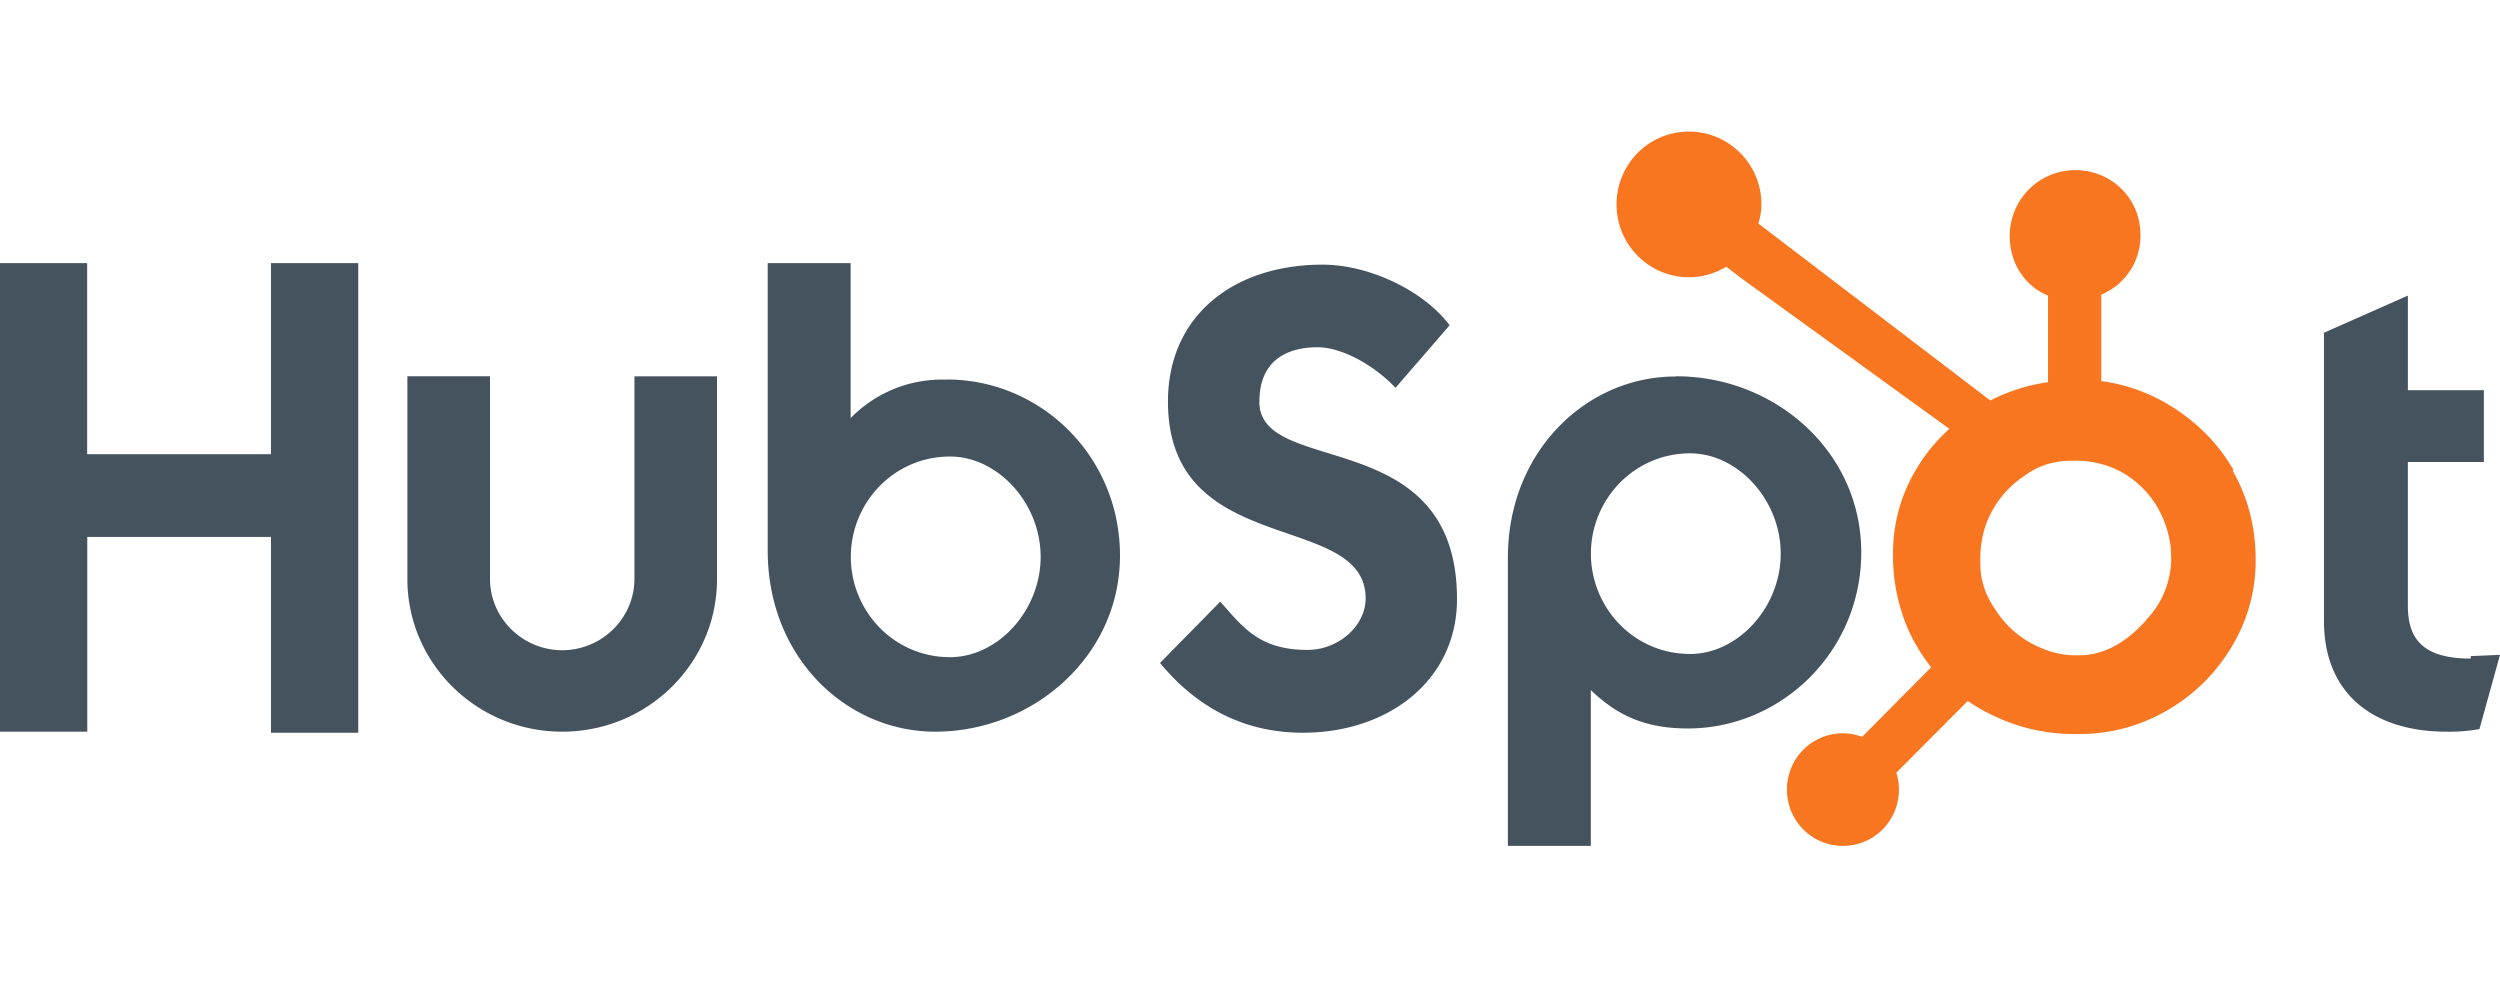
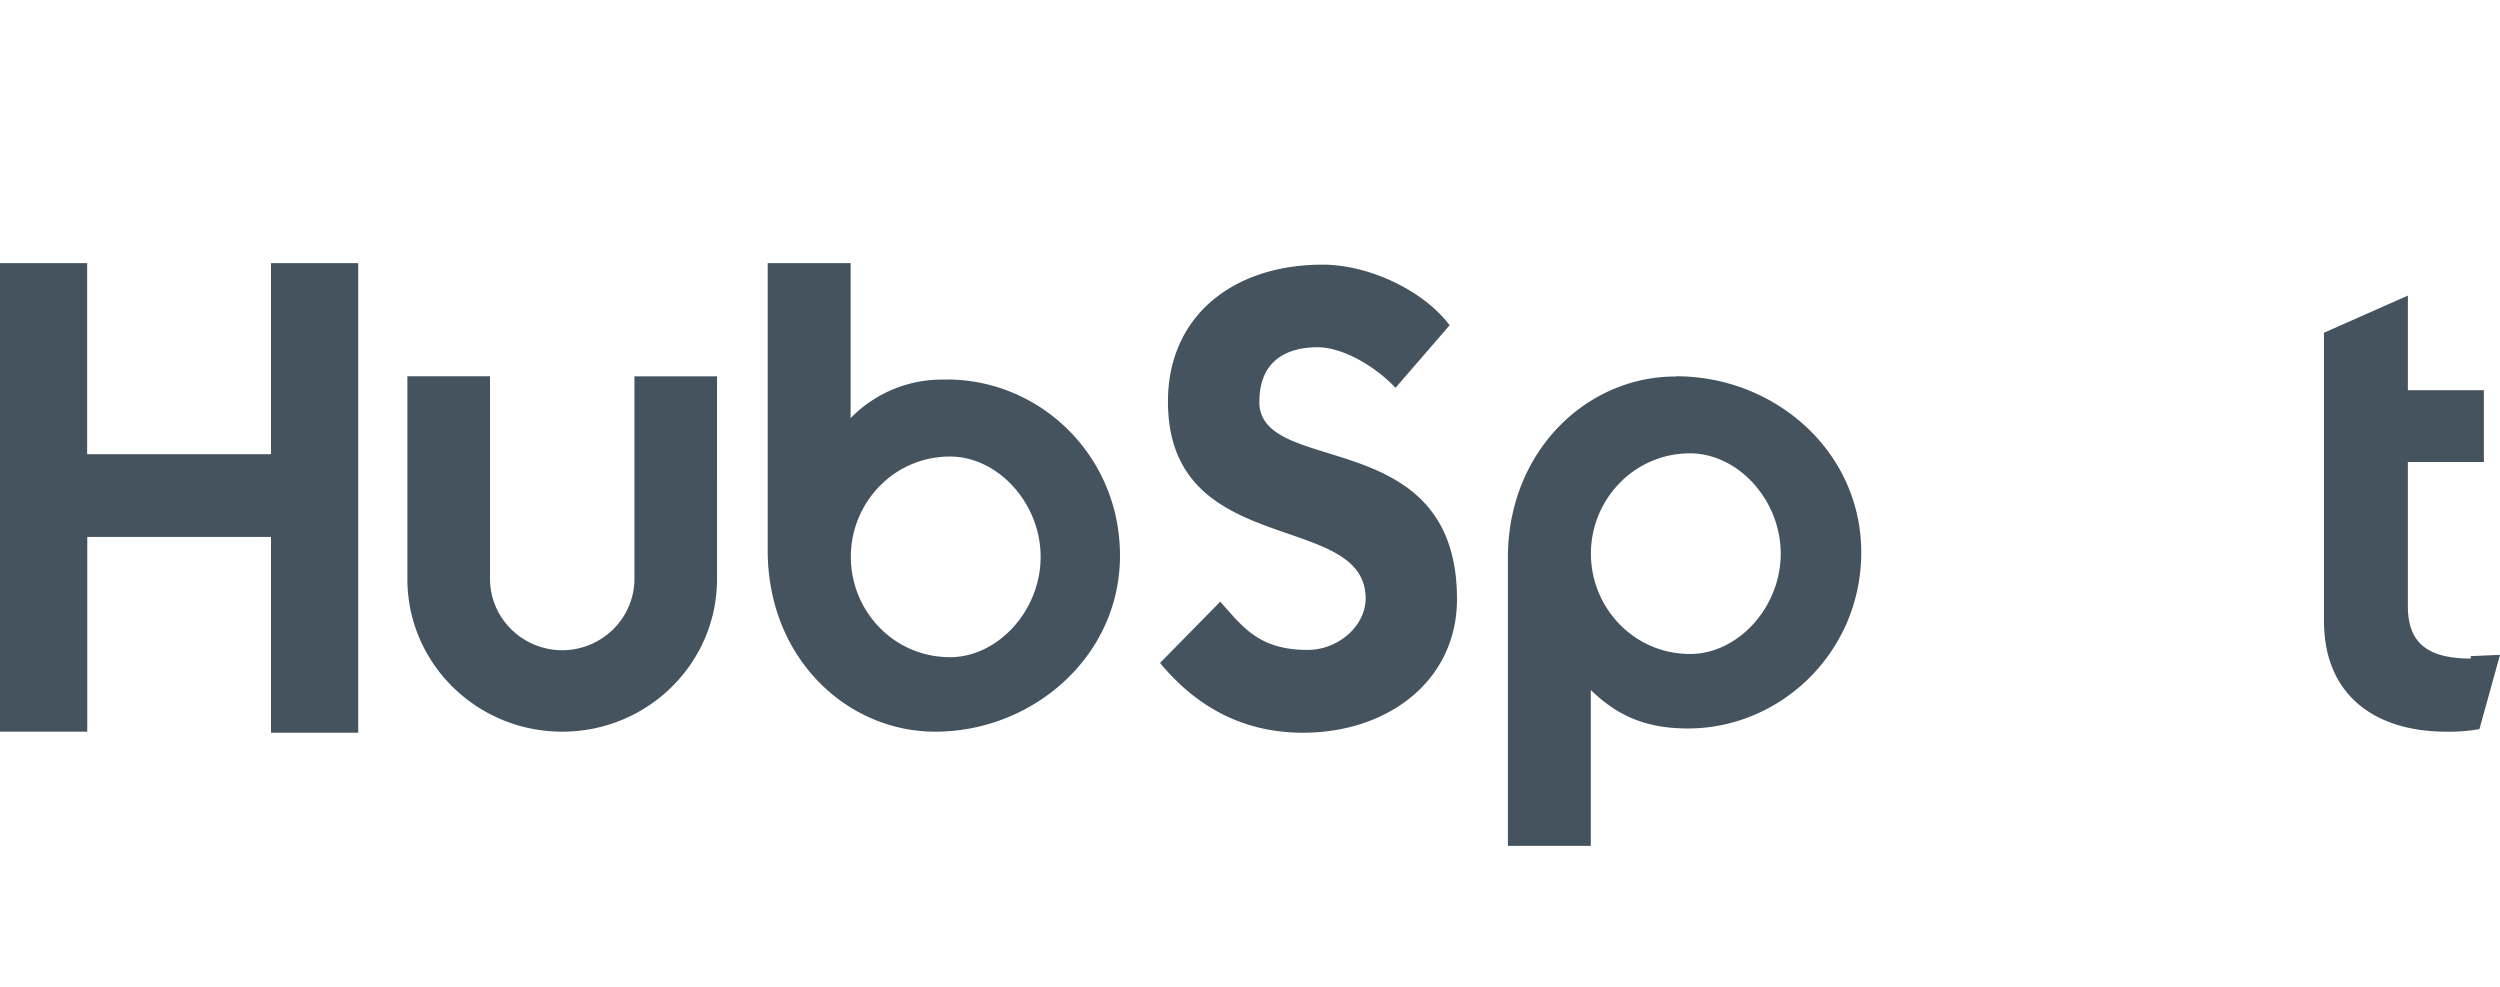
<svg xmlns="http://www.w3.org/2000/svg" viewBox="0 0 152 60">
  <g fill="none" fill-rule="nonzero">
    <path fill="#45535E" d="M0 16h5.299v11.615h11.177V16h5.305v28.55h-5.305V32.644H5.306v11.842H0V16Zm38.573 19.207c-.011 2.386-1.97 4.317-4.39 4.328-2.421-.011-4.38-1.942-4.391-4.328V22.878h-5.023v12.329c0 5.124 4.215 9.279 9.413 9.279 5.199 0 9.413-4.155 9.413-9.28V22.879h-5.022v12.329Zm19.056-12.121a7.76 7.76 0 0 0-5.911 2.336V16h-5.042v17.468c0 6.54 4.805 11.018 10.182 11.018 5.925 0 11.237-4.562 11.237-10.707 0-6.067-4.838-10.706-10.532-10.706l.066.013Zm.131 16.87c-3.423 0-6.03-2.81-6.03-6.099 0-3.29 2.614-6.1 6.03-6.1 2.897 0 5.51 2.817 5.51 6.1 0 3.283-2.613 6.1-5.51 6.1Zm18.813-15.553c0-2.498 1.691-3.29 3.534-3.29 1.488 0 3.456 1.103 4.74 2.466l3.29-3.803c-1.645-2.18-4.982-3.685-7.714-3.685-5.463 0-9.412 3.134-9.412 8.325 0 9.63 12.019 6.58 12.019 11.972 0 1.66-1.646 3.127-3.535 3.127-2.975 0-3.95-1.427-5.305-2.933l-3.66 3.725c2.33 2.816 5.226 4.243 8.689 4.243 5.187 0 9.366-3.179 9.366-8.123 0-10.707-12.019-7.372-12.019-12.005l.007-.02Zm25.29-1.512c-5.398 0-10.184 4.542-10.184 11.018v17.52h5.042v-9.474c1.679 1.622 3.423 2.336 5.911 2.336 5.628 0 10.532-4.64 10.532-10.706 0-6.145-5.253-10.707-11.243-10.707l-.059.013Zm.894 16.87c-3.423 0-6.03-2.815-6.03-6.099 0-3.283 2.614-6.099 6.03-6.099 2.897 0 5.51 2.816 5.51 6.1 0 3.283-2.613 6.099-5.51 6.099Zm47.46.28c-2.976 0-3.819-1.265-3.819-3.212v-8.74h4.621v-4.367h-4.62v-5.75l-5.102 2.259v17.52c0 4.541 3.133 6.735 7.438 6.735.675.013 1.35-.04 2.014-.156L152 39.814l-1.777.078-.007.149Z" />
-     <path fill="#F8761F" d="M135.787 28.555c-.959-1.657-2.302-2.98-3.991-3.983a10.662 10.662 0 0 0-4.037-1.401v-5.26a3.865 3.865 0 0 0 2.38-3.636c0-2.207-1.76-3.93-3.958-3.93a3.968 3.968 0 0 0-2.82 1.166 4.005 4.005 0 0 0-1.17 2.83c0 1.618.86 3.013 2.328 3.635v5.26c-1.174.17-2.393.537-3.508 1.114l-14.098-10.756c.104-.373.182-.76.182-1.166 0-2.443-1.969-4.428-4.408-4.428s-4.401 1.985-4.401 4.428c0 2.443 1.969 4.428 4.408 4.428a4.354 4.354 0 0 0 2.262-.642l.913.701 12.65 9.157c-.671.616-1.29 1.31-1.793 2.11a9.857 9.857 0 0 0-1.63 5.299v.393c0 1.35.261 2.62.691 3.832a10.526 10.526 0 0 0 1.63 2.862l-4.199 4.232a3.378 3.378 0 0 0-3.123.401 3.41 3.41 0 0 0-1.448 2.808c-.003.908.354 1.78.993 2.422a3.383 3.383 0 0 0 2.411.998 3.383 3.383 0 0 0 2.41-.998c.64-.642.997-1.514.994-2.422 0-.353-.052-.7-.157-1.028l4.343-4.363c.607.417 1.254.773 1.93 1.062 1.423.625 2.96.948 4.513.95h.3a10.59 10.59 0 0 0 5.151-1.31c1.695-.93 3.032-2.202 4.043-3.82a10.055 10.055 0 0 0 1.565-5.397v-.098c0-1.946-.457-3.734-1.39-5.372l.034-.078Zm-5.302 9.157c-1.174 1.31-2.53 2.129-4.062 2.129h-.261c-.874 0-1.728-.242-2.57-.681a5.944 5.944 0 0 1-2.249-2.057c-.606-.865-.939-1.801-.939-2.804v-.32c0-.983.196-1.913.652-2.79a6.016 6.016 0 0 1 2.093-2.3c.894-.655 1.84-.878 2.902-.878h.098a5.847 5.847 0 0 1 2.726.629 5.85 5.85 0 0 1 2.151 1.965c.532.828.86 1.77.959 2.751l.026.623a5.45 5.45 0 0 1-1.539 3.727l.013.006Z" />
  </g>
</svg>